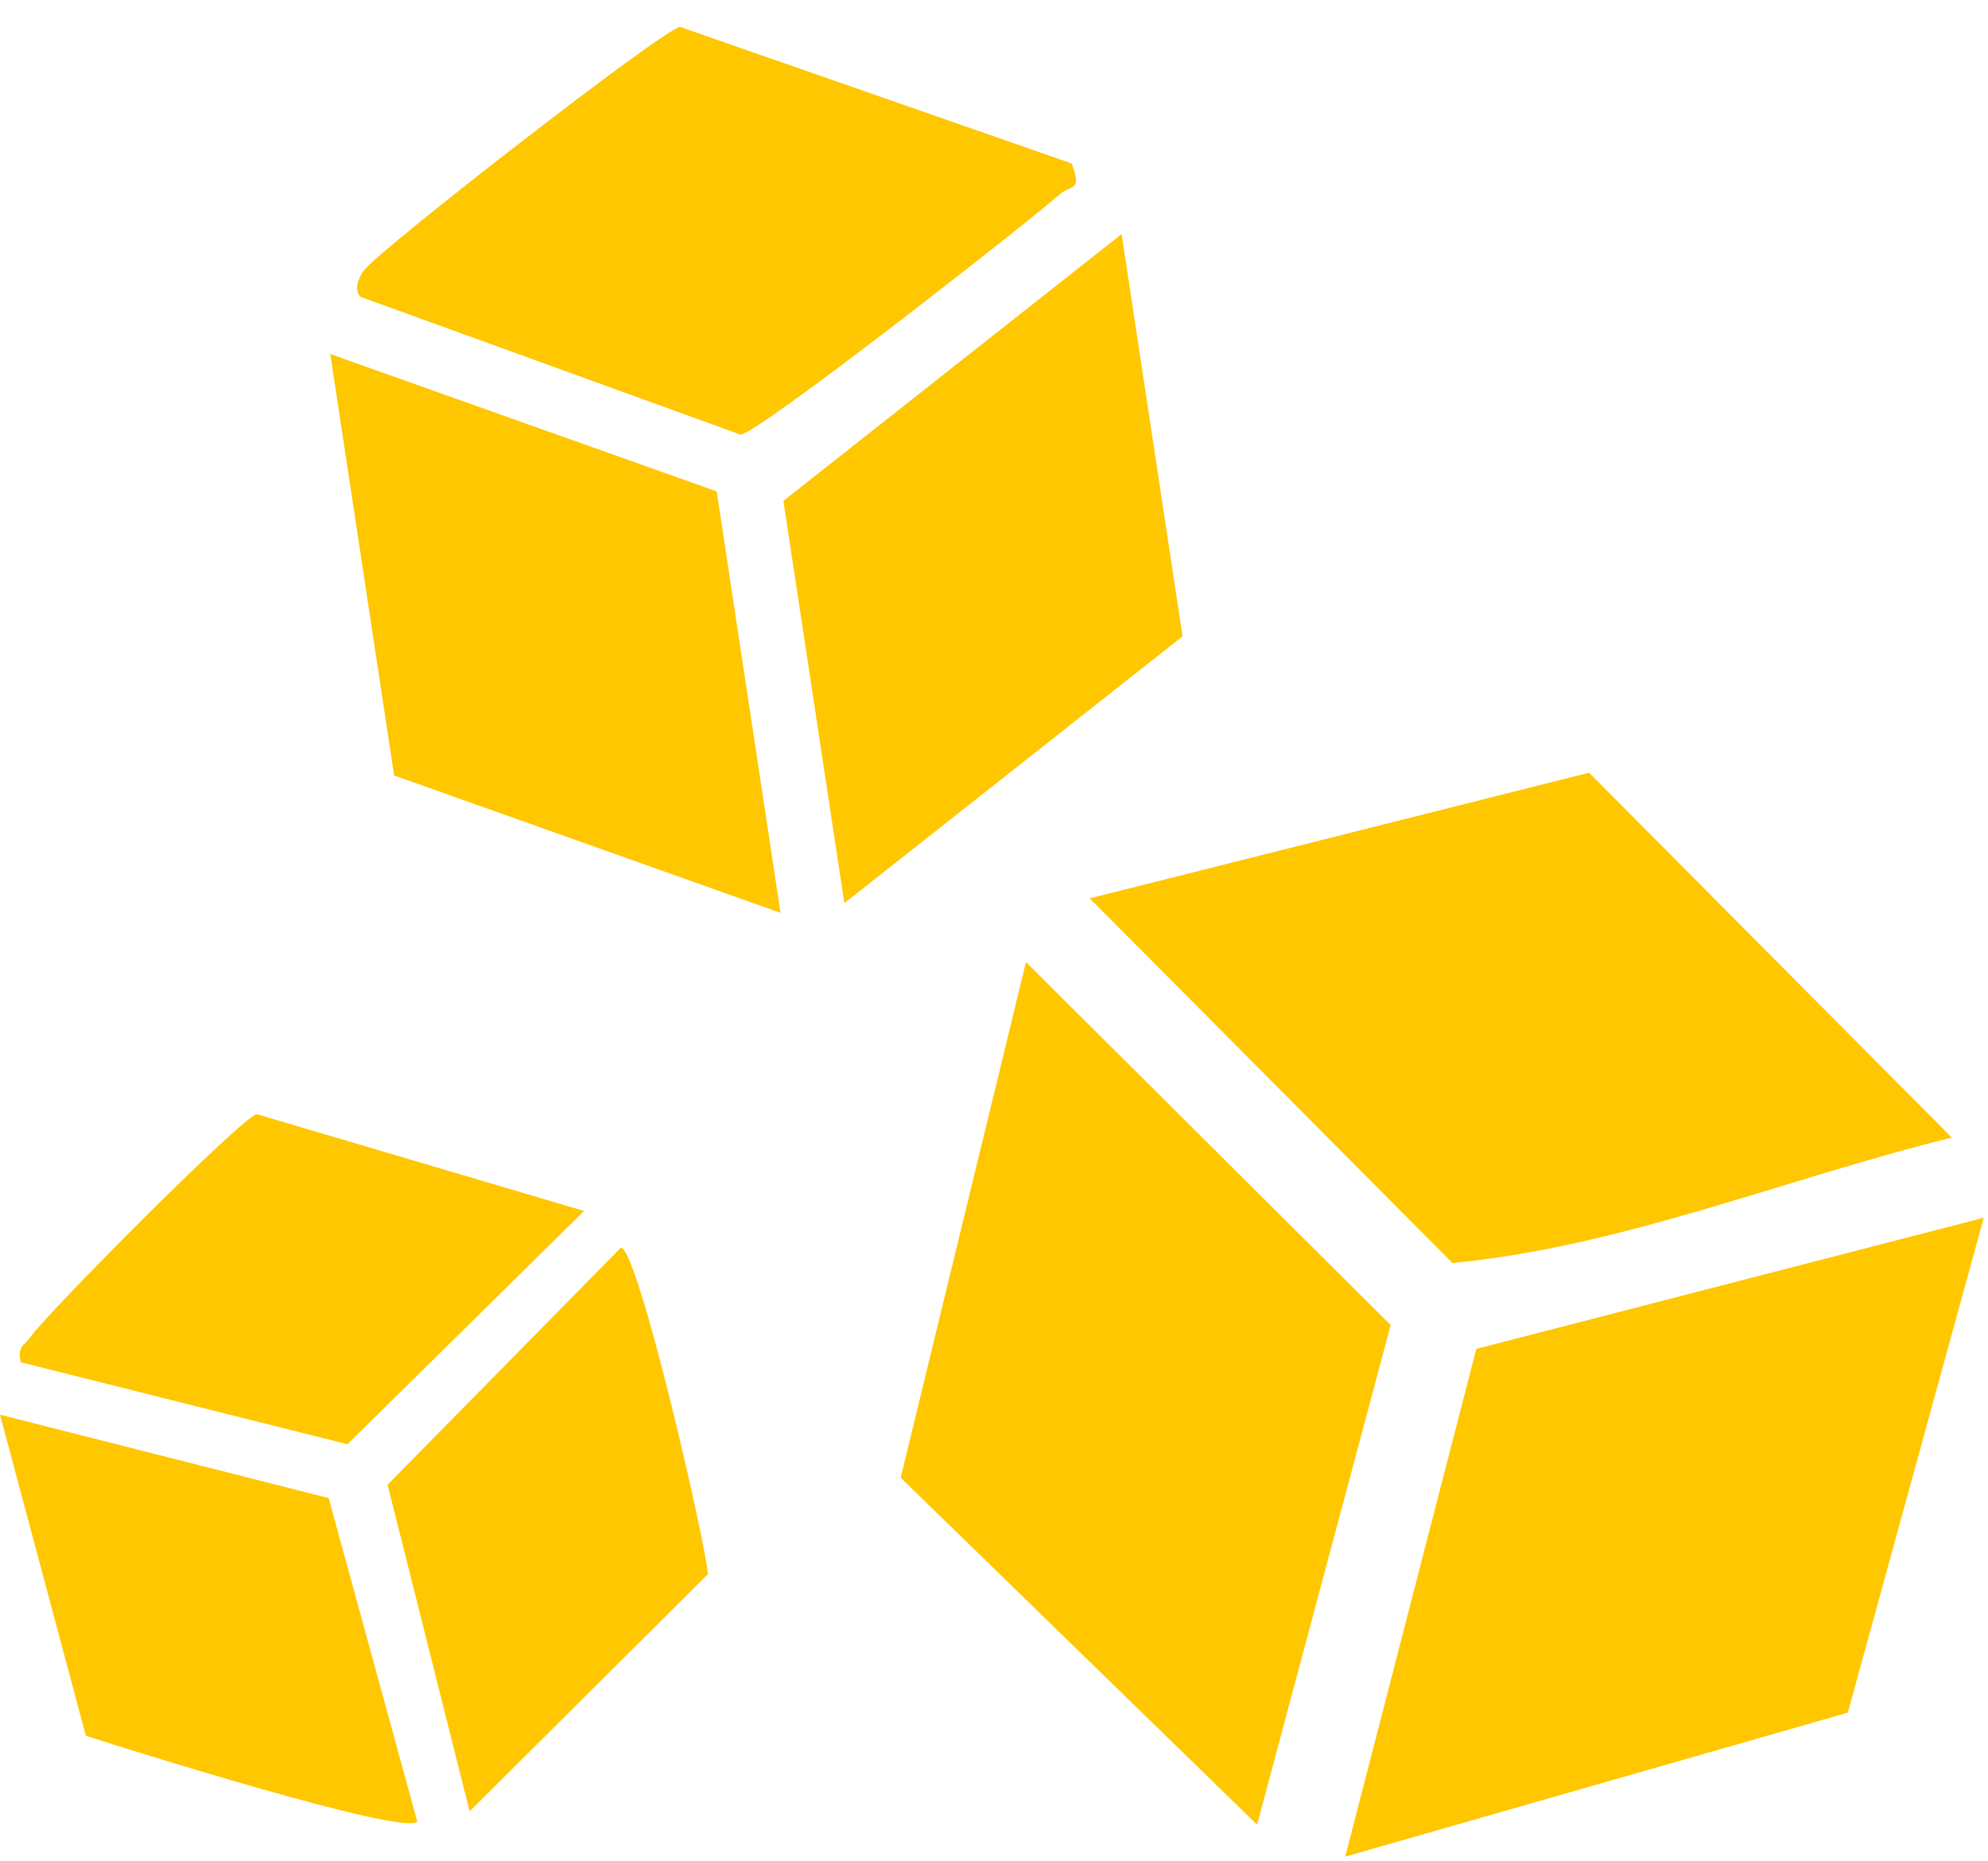
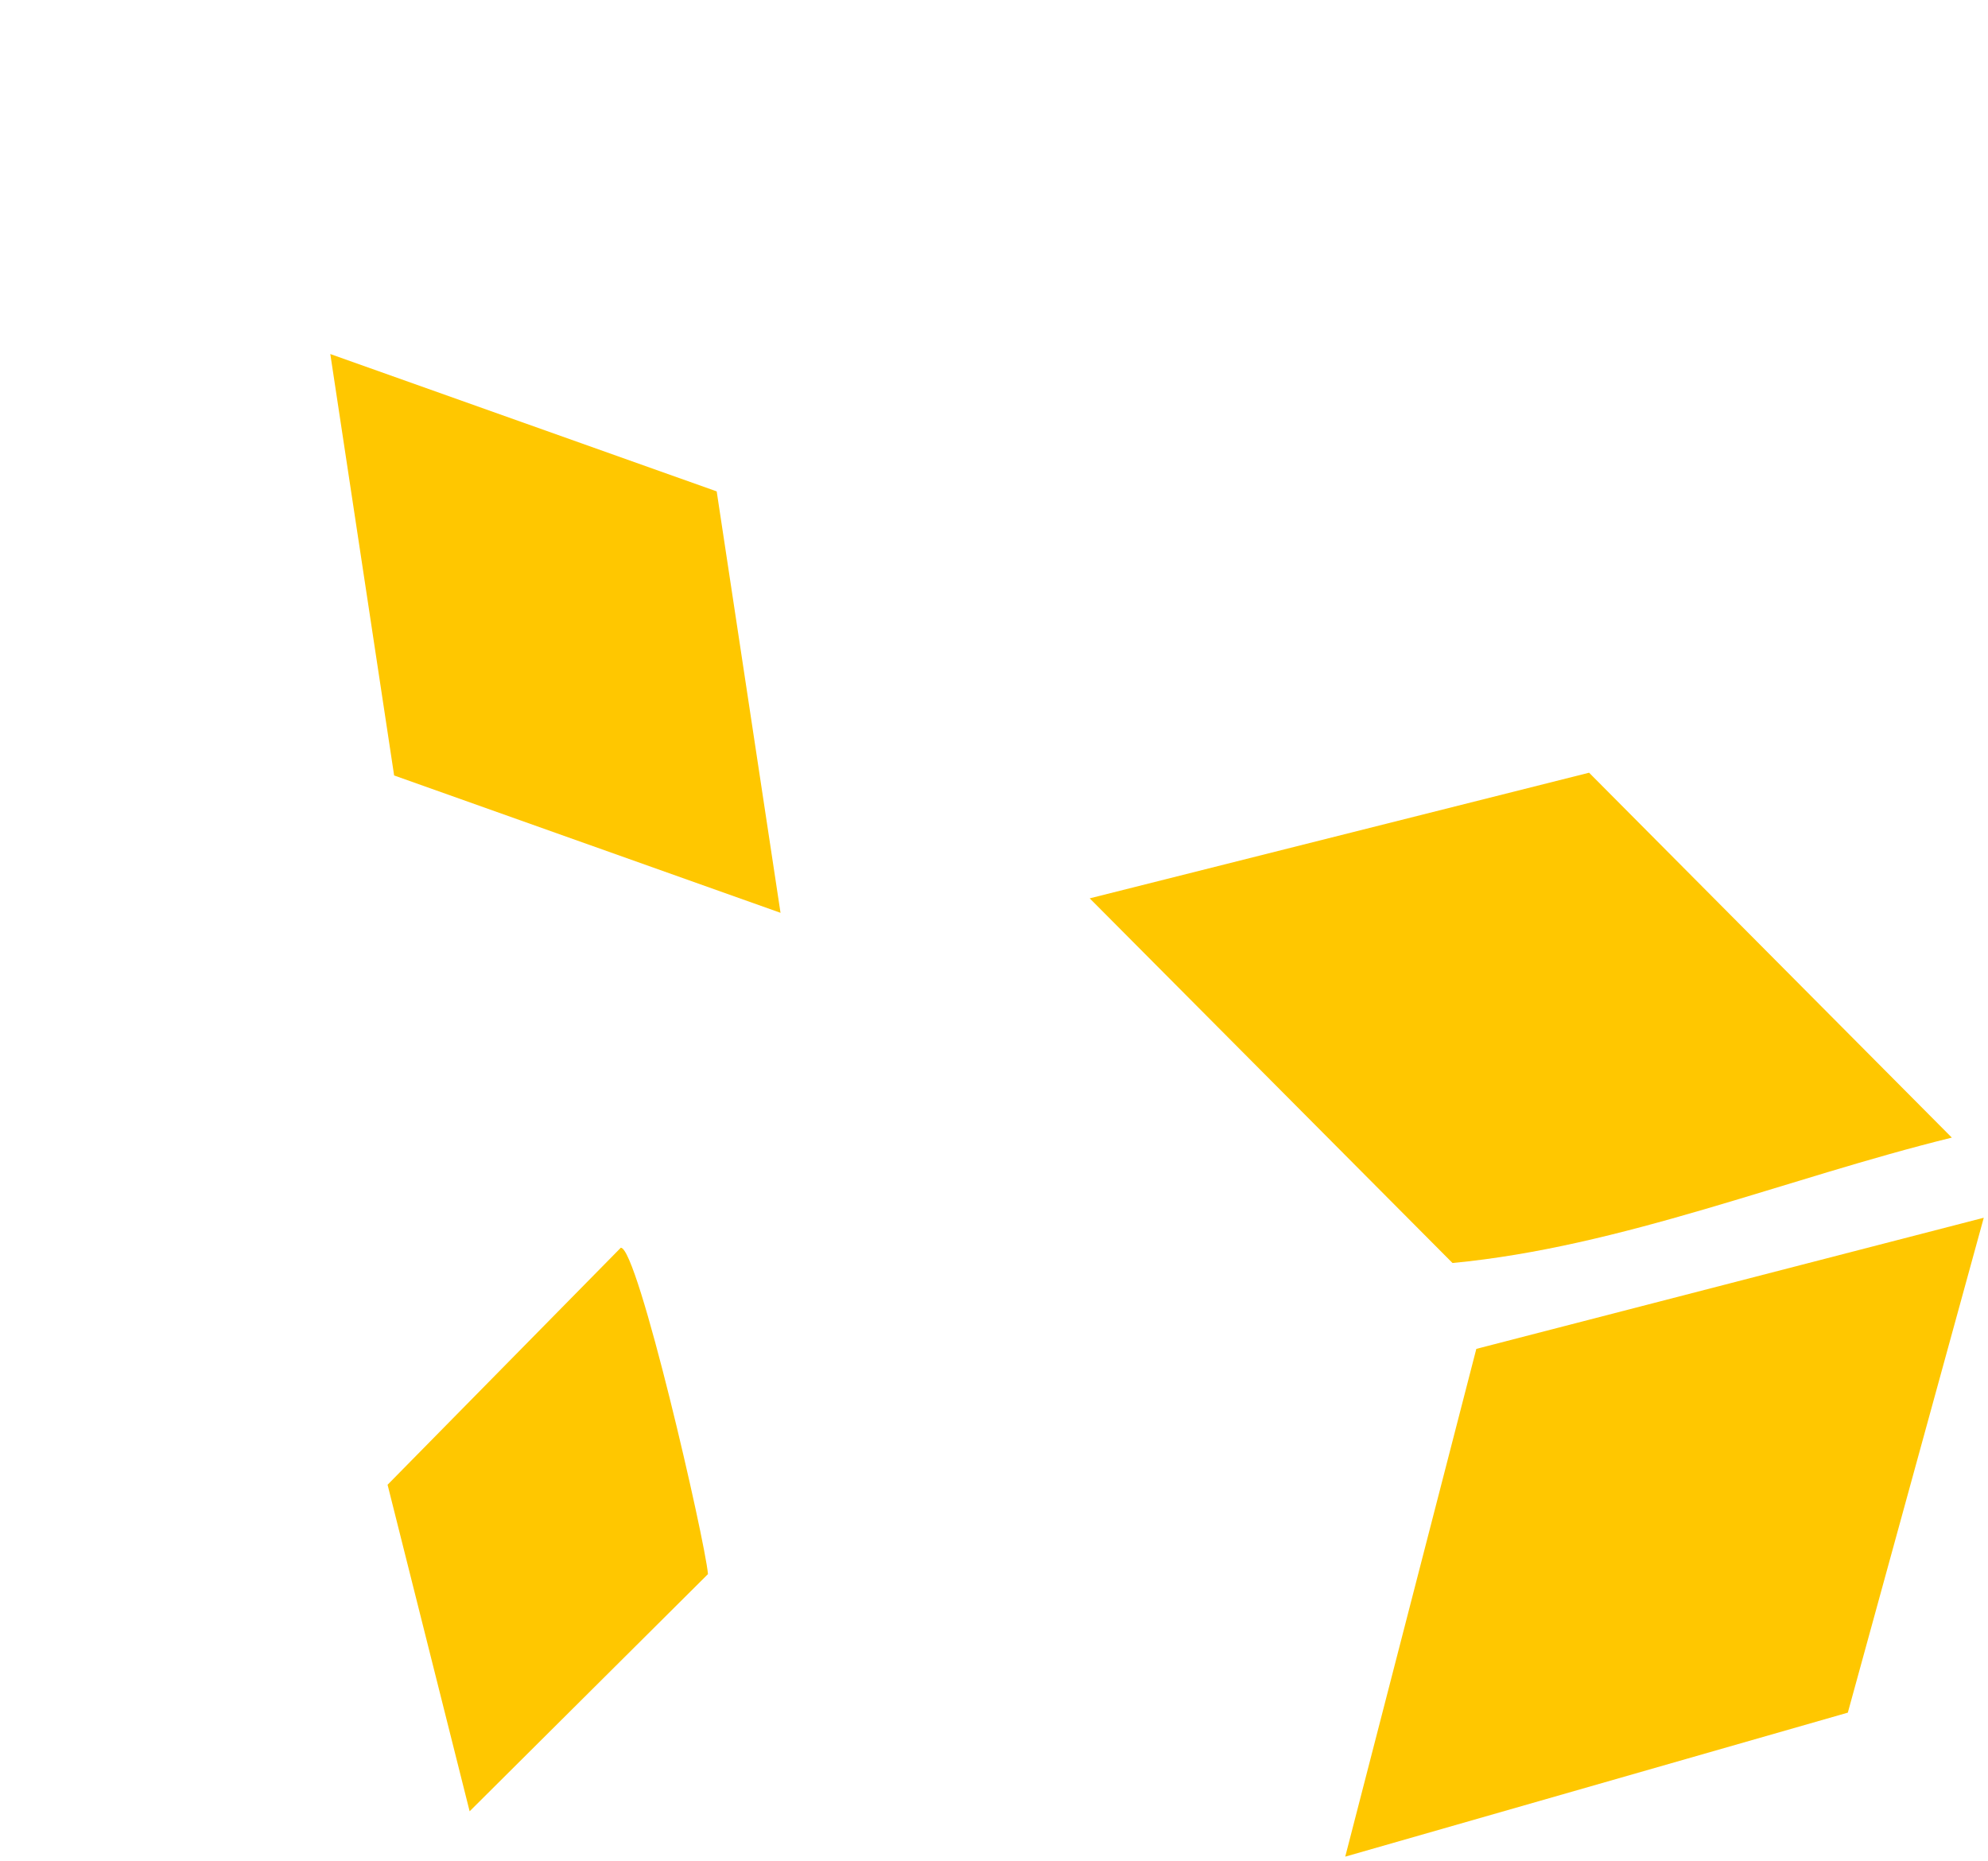
<svg xmlns="http://www.w3.org/2000/svg" fill="none" viewBox="0 0 47 44" height="44" width="47">
-   <path fill="#FFC700" d="M26.517 5.533L18.521 11.84L19.962 21.349L27.958 15.042L26.517 5.533Z" />
-   <path fill="#FFC700" d="M17.511 10.275C17.986 10.203 24.226 5.322 25.051 4.595C25.317 4.36 25.595 4.545 25.337 3.864L16.076 0.635C15.616 0.735 9.05 5.845 8.625 6.367C8.427 6.61 8.384 6.903 8.531 7.02L17.511 10.275Z" />
  <path fill="#FFC700" d="M7.809 8.369L9.318 18.331L18.453 21.578L16.944 11.616L7.809 8.369Z" />
-   <path fill="#FFC700" d="M24.256 22.743L21.294 34.931L29.72 43.133L32.879 31.323L24.256 22.743Z" />
-   <path fill="#FFC700" d="M34.903 31.886L31.804 43.889L43.686 40.485L46.9 28.786L34.903 31.886Z" />
+   <path fill="#FFC700" d="M34.903 31.886L31.804 43.889L43.686 40.485L46.9 28.786L34.903 31.886" />
  <path fill="#FFC700" d="M34.34 29.856C38.34 29.476 42.234 27.853 46.145 26.892L37.569 18.266L25.763 21.236L34.34 29.856Z" />
-   <path fill="#FFC700" d="M8.215 34.14L13.809 28.626L6.073 26.338C5.706 26.41 1.094 31.068 0.736 31.585C0.591 31.794 0.392 31.829 0.493 32.203L8.215 34.14Z" />
-   <path fill="#FFC700" d="M0 33.441L2.03 41.032C2.997 41.343 9.514 43.394 9.866 43.063L7.77 35.413L0 33.441Z" />
  <path fill="#FFC700" d="M14.677 29.495L9.163 35.098L11.103 42.817L16.738 37.21C16.668 36.404 15.077 29.483 14.677 29.495Z" />
</svg>